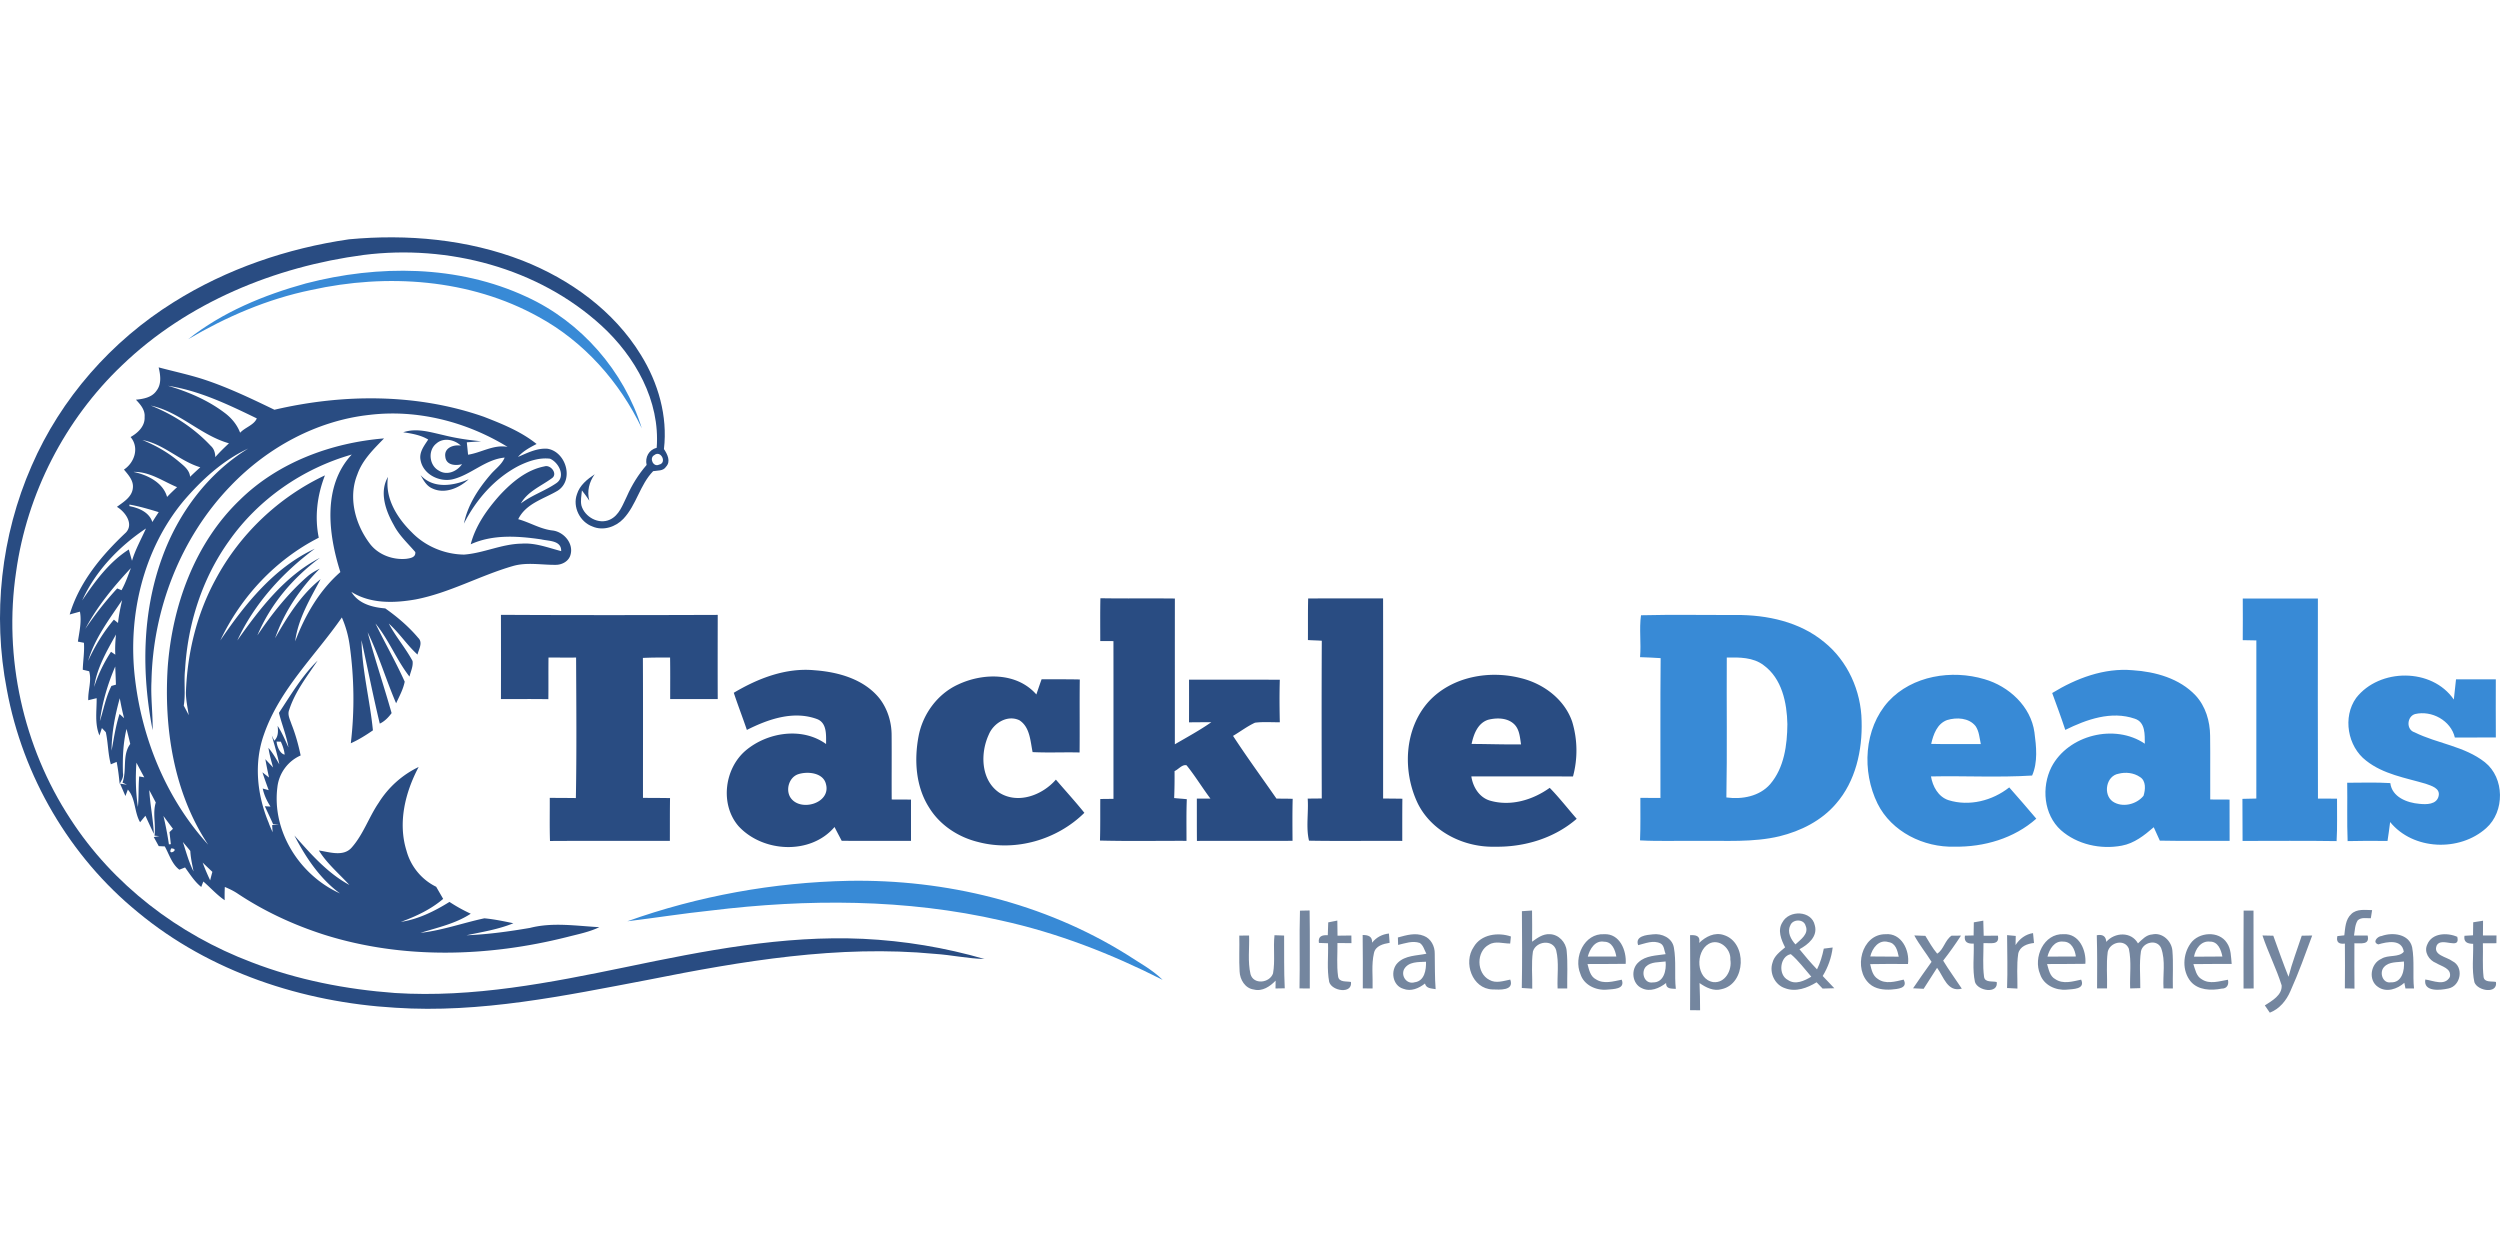
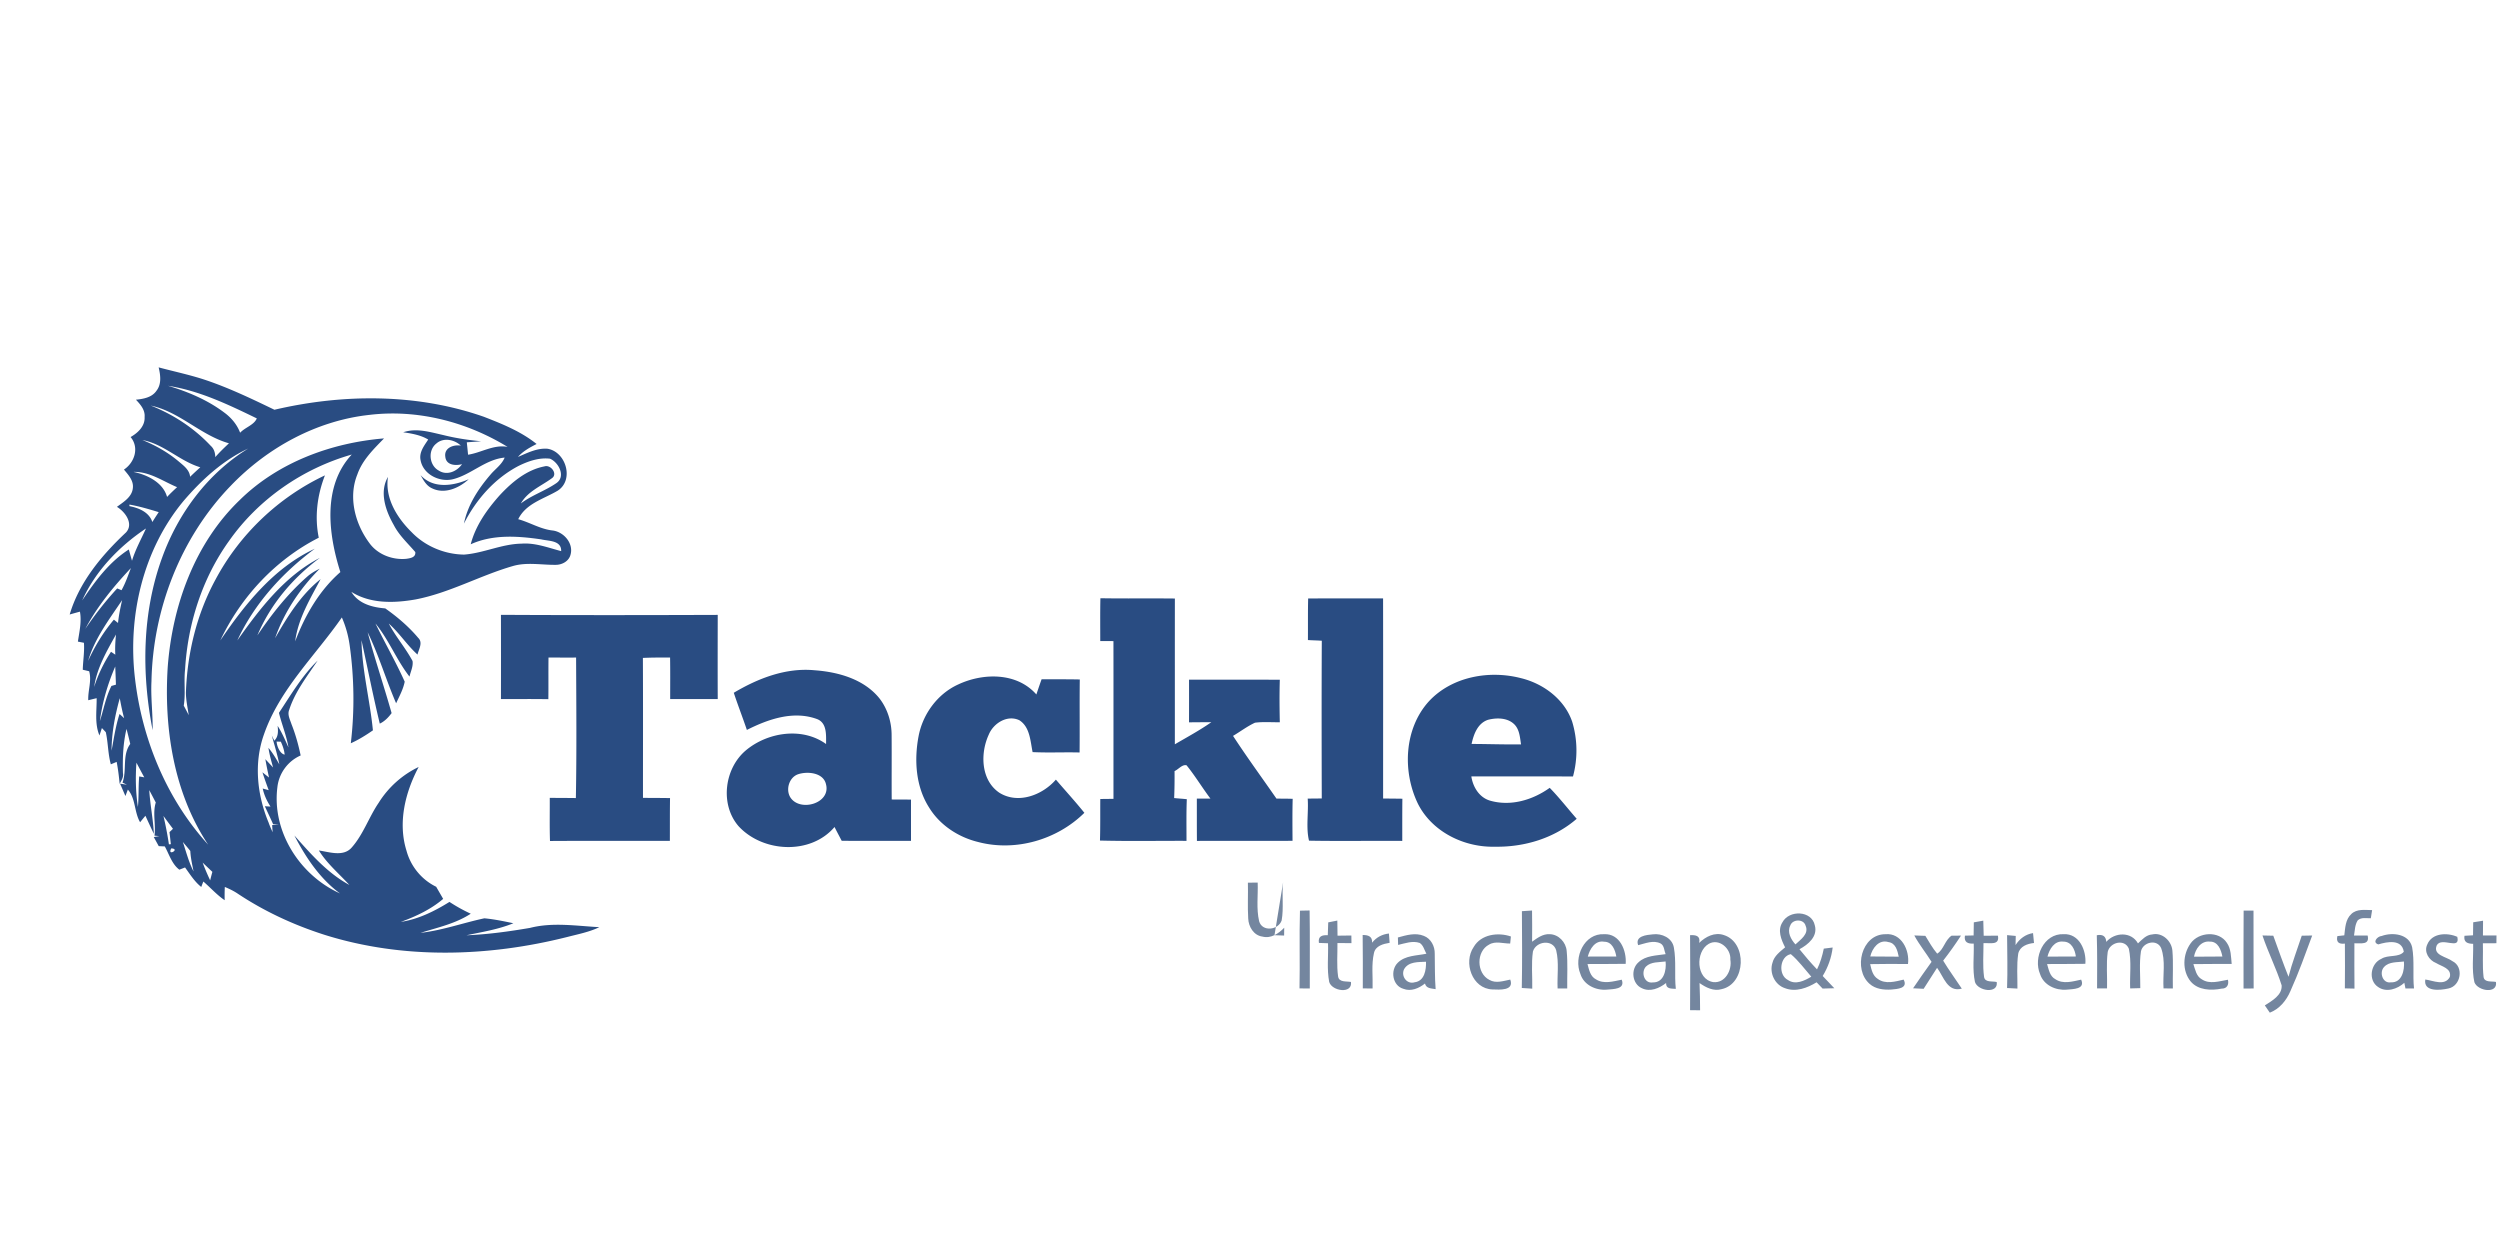
<svg xmlns="http://www.w3.org/2000/svg" id="prefix__Ebene_2" viewBox="0 -82.64 870.52 435.26">
  <defs>
    <style>.prefix__cls-1{fill:#294c82}</style>
  </defs>
  <g id="prefix__Ebene_1-2">
    <g id="prefix___294c82ff">
-       <path d="M60.52 22.55C78.97 10.99 100.02 3.82 121.51.69c20.33-1.9 41.31-.02 60.45 7.41 16.54 6.51 31.8 17.49 41.18 32.81 6.04 9.73 9.4 21.32 8.05 32.81 1.19 1.78 2.5 4.31.7 6.19-.97 1.52-2.93 1.24-4.46 1.51-4.62 4.78-5.81 11.76-10.35 16.58-2.68 2.84-7.04 4.31-10.76 2.7-4.38-1.57-7.01-6.82-5.42-11.24.95-3.12 3.58-5.22 6.18-6.96-1.93 2.69-2.76 5.96-1.86 9.21-.8-1.24-1.68-2.42-2.59-3.58-.13 1.75-.57 3.55-.16 5.3 1.16 3.98 6.01 6.68 9.91 4.87 3.25-1.5 4.43-5.15 5.91-8.13 1.74-3.95 4.04-7.64 6.87-10.91-.62-2.68.79-5.29 3.51-5.98 1.23-16.35-7.49-31.78-19.24-42.54-22.04-20.14-53.46-28.31-82.78-24.61C95.7 10.22 65.24 22.7 42.54 44.51 22.59 63.46 9.37 89.29 5.6 116.53c-4.41 29.67 2.44 60.87 18.89 85.96 14.83 22.96 37.59 40.27 63.05 49.91 15.97 6.18 32.96 9.48 50 10.73 27.14 1.74 54.03-3.58 80.47-9.04 27.13-5.65 54.69-11.1 82.55-9.82 14.29.68 28.5 3.04 42.24 7.02-5.79-.13-11.46-1.4-17.22-1.78-33.6-3.2-67.19 2.5-100.04 9.06-28.96 5.51-58.27 11.67-87.92 9.69-32.21-1.88-64.54-12.46-89.58-33.23-23.77-19.36-40.13-47.43-45.66-77.55C-2.66 131.45.35 103.9 11 79.6c10.18-23.49 27.82-43.53 49.52-57.05m167.3 53.29c-1.86.99-.34 4.33 1.68 3.31 2.86-.58.63-5.2-1.68-3.31Z" class="prefix__cls-1" />
      <path d="M55.24 45.28c5.42 1.46 10.93 2.6 16.26 4.38 8.29 2.79 16.19 6.58 24.06 10.38 23.91-5.59 49.61-5.73 72.96 2.46 6.4 2.49 12.93 5.12 18.33 9.46-2.35 1.21-4.73 2.48-6.49 4.51 3.27-1.39 6.64-3.16 10.31-2.85 6.41 1.06 9.34 10.87 3.52 14.6-4.85 2.89-11.05 4.42-13.74 9.93 4.1 1.13 7.77 3.49 12.06 3.94 3.84.52 7.27 4.48 6.15 8.43-.58 2.28-2.98 3.55-5.21 3.52-4.96.05-10.03-1-14.9.43-11.47 3.32-22.07 9.36-33.87 11.62-7.43 1.31-15.72 1.55-22.33-2.64 2.47 4.15 7.31 5.4 11.8 5.76 4.17 2.93 8.18 6.34 11.47 10.26 1.74 1.65.18 3.97-.24 5.82-3.66-3.31-6.33-7.53-10-10.81 2.39 4.57 5.83 8.49 8.27 13.04.29 1.85-.66 3.65-1.06 5.44-4.52-5.8-7.19-12.83-11.86-18.51 3.29 6.81 7.1 13.37 10.19 20.27-.52 2.67-1.87 5.08-2.99 7.53-3.52-8.16-6.02-16.75-9.92-24.74 2.55 9.45 5.68 18.74 8.35 28.16-1.12 1.49-2.41 2.86-4.12 3.66-2.32-9.64-4.24-19.36-6.37-29.05.2 10.56 2.95 20.89 3.98 31.39-2.44 1.69-4.98 3.28-7.7 4.5 1.35-11.31 1.18-22.8-.39-34.08a36.6 36.6 0 0 0-2.72-9.73c-9.28 13.37-21.69 25.02-27.12 40.71-3.58 10-2.41 21.08 1.62 30.75.38 1.14.91 2.23 1.39 3.34-.04-.63-.13-1.88-.17-2.51l2.37-.06c-.51-.05-1.51-.16-2.02-.22-.93-2.1-1.93-4.18-2.89-6.27.49.03 1.48.08 1.98.11-1.28-1.92-2.23-4.03-2.73-6.28l2.1.58c-.78-2.06-1.51-4.13-2.19-6.23.57.46 1.72 1.36 2.29 1.82-.46-2.13-.91-4.25-1.27-6.39.67.73 2.02 2.17 2.69 2.9-.63-2.27-1.28-4.53-1.62-6.85 1.49 1.76 2.65 3.77 3.8 5.76-.69-3.4-1.7-6.72-2.64-10.06l.88 1.81c1.45-1.38 1.36-3.33 1.16-5.16 1.53 2.35 2.61 4.95 3.77 7.5-.69-4.12-2.31-7.99-3.31-12.03 4.17-6.28 8.04-12.91 13.47-18.2-3.65 5.46-7.83 10.77-9.88 17.09-.73 1.72.26 3.44.78 5.05 1.4 3.53 2.41 7.19 3.19 10.9-4.45 1.94-7.57 6.21-8.1 11.04-1.96 15.47 7.83 30.72 21.8 37-6.99-5.13-11.94-12.55-15.88-20.17 5.7 6.41 11.48 13.07 19.14 17.22-3.6-3.96-7.78-7.41-10.62-12.01 3.67.54 8.56 2.29 11.44-1.03 4.05-4.58 5.96-10.55 9.38-15.56 3.35-5.38 8.21-9.75 13.93-12.48-4.69 8.82-7.29 19.38-4.23 29.17 1.46 5.42 5.26 10.08 10.33 12.54.8 1.41 1.63 2.8 2.43 4.22-4.3 3.68-9.46 6.08-14.74 8.01 6.1-.92 11.74-3.73 16.94-6.96 2.36 1.56 4.84 2.93 7.41 4.11-5.3 3.47-11.55 4.8-17.51 6.67 7.59-.86 14.82-3.48 22.25-5.07 3.4.32 6.76 1.02 10.1 1.72-5.24 2.15-10.84 3.02-16.34 4.19 7.43-.29 14.81-1.32 22.13-2.57 7.91-2.03 16.12-.69 24.14-.25-3.54 1.71-7.42 2.44-11.2 3.42-27.57 6.95-57.18 7.83-84.49-.76-10.73-3.43-21.07-8.21-30.44-14.48-1.35-.88-2.81-1.57-4.28-2.19-.07 1.53-.09 3.08-.05 4.62-2.74-1.86-4.93-4.37-7.43-6.51l-.73 1.89c-2.34-1.85-3.9-4.42-5.64-6.79-.49.19-1.48.59-1.98.78-2.59-1.93-3.55-5.36-5.07-8.1-.53-.03-1.58-.07-2.11-.1l-1.73-3.17 1.94-.32-1.69-.16c.54-3.84-.71-7.77.45-11.54-.75-1.45-1.51-2.88-2.27-4.32.3 5.1 1.36 10.11 1.6 15.21-1.02-2.08-1.97-4.19-2.94-6.28-.47.56-1.39 1.69-1.85 2.26-2.08-3.55-1.52-8.31-4.27-11.37l-.84 2.24c-.63-1.44-1.25-2.88-1.87-4.31.6.09 1.79.28 2.39.37l-1.54-.72c1.6-4.37-.18-9.54 2.7-13.47-.41-1.75-.84-3.5-1.3-5.24-1.21 5.04-1.39 10.25-1.24 15.41.29 1.39-.56 2.58-1.15 3.75-.24-2.58-.55-5.14-1.04-7.68-.5.21-1.52.64-2.03.85-1.01-3.66-.94-7.51-1.75-11.19l-1.36-1.44c-.21.65-.63 1.93-.85 2.58-1.74-4.13-.92-8.64-.98-12.98-.97.23-1.94.47-2.92.71-.15-3.36 1.27-6.83.31-10.09-.55-.13-1.67-.39-2.22-.52.07-3.13.64-6.26.4-9.39-.53-.1-1.58-.31-2.1-.41.5-3.45 1.36-6.94.71-10.43-1.19.32-2.38.65-3.57.99 3.36-11.31 11.15-20.62 19.6-28.56 2.79-3.02-.28-7.22-3.15-8.92 2.26-1.68 5.2-3.39 5.54-6.48.36-2.61-1.56-4.66-3.09-6.5 3.72-2.47 5.4-7.67 2.31-11.33 2.55-1.46 5.05-3.77 4.88-6.98.22-2.46-1.46-4.37-3.02-6.02 2.61-.27 5.58-.78 7.16-3.13 1.83-2.34 1.38-5.45.75-8.13m3.23 6.41c6.96 2.05 13.78 4.94 19.6 9.31 2.45 1.79 4.46 4.17 5.54 7.04 1.71-1.87 4.83-2.66 5.81-4.99-9.87-4.79-20-9.67-30.95-11.36m-5.97 6.89c7.87 3.12 15.09 7.83 20.88 14.02 1.14 1.01 1.56 2.44 1.58 3.93 1.49-1.7 3.11-3.27 4.76-4.81-9.83-2.78-17.13-10.97-27.22-13.14m76.14 3.24c-18.41 2.01-35.56 11.41-48.3 24.69-17.47 18.05-27.11 43.06-27.6 68.07-.29 5.69.5 11.36.4 17.04-3.89-19.91-3.68-41 3.35-60.2 5.56-15.37 15.91-29.28 29.94-37.88-8.84 4.12-16.26 10.93-22.55 18.29-14.1 16.98-19.45 40.09-16.88 61.77 2.47 21.22 11.03 42.03 25.49 57.89-12.02-18.07-15.46-40.59-14.09-61.91 1.61-21.36 9.39-43.05 25.08-58.11 13.34-13.12 31.82-19.93 50.24-21.46-3.63 3.74-7.53 7.5-9.29 12.55-3.24 7.99-.78 17.21 4.2 23.91 2.89 4.01 8.1 5.95 12.93 5.46 1.39-.21 3.27-.51 3.04-2.35-2.61-3.05-5.64-5.79-7.49-9.41-2.82-4.94-5.11-11.41-2.02-16.75-1.12 7.44 3.19 14.28 8.28 19.28 4.71 4.89 11.47 7.69 18.23 7.77 6.79-.51 13.11-3.7 19.97-3.81 4.78-.37 9.29 1.42 13.83 2.6.09-3.81-4.36-3.46-6.96-4.09-8.15-1.19-16.84-1.79-24.54 1.71 1.68-6.49 5.67-12.1 10.07-17.04 4.23-4.55 9.33-8.86 15.59-10.08 2.21-.74 4.83 2.7 2.55 4.16-3.72 2.72-8.36 4.54-10.74 8.74 3.79-2.87 8.38-4.36 12.28-7.02 3.48-2.29.92-7.25-2.13-8.56-3.8-.46-7.57.85-10.93 2.5-8.37 4.37-14.83 11.74-19.05 20.1 1.29-6.44 4.98-12.08 9.19-16.99 1.66-2.01 3.98-3.51 4.99-6-6.72.63-11.64 5.94-18.03 7.54-4.67 1.13-10.38-1.7-11.25-6.66-.57-2.74 1.27-5.03 2.66-7.16-2.65-1.58-5.7-2.09-8.7-2.53 4.66-1.6 9.49-.02 14.09 1 4.29 1.07 8.66 1.72 13.06 2.13-1.67.12-3.34.25-5.01.36.15 1.44.3 2.88.44 4.32 4.64-.71 8.91-3.63 13.76-2.72-14.26-8.74-31.4-13.16-48.1-11.15m-79.06 8.76c4.5 1.82 8.77 4.23 12.5 7.34 1.73 1.49 3.89 2.97 4.11 5.46 1.16-1.13 2.35-2.23 3.55-3.31-7.2-2.15-12.67-8.1-20.16-9.49m102.35 1.22c-3.03 2.38-2.51 7.63.87 9.43 2.83 1.82 6.32.29 8.08-2.25-2.23.61-5.52.4-5.82-2.54-.52-3.16 2.87-4.33 5.4-3.92-2.24-2.12-6.08-2.91-8.53-.72m-72.18 33.91c-9.33 13.01-14.38 28.8-15.31 44.73-.47 4.2.22 8.45-.46 12.63.59 1.1 1.17 2.2 1.73 3.32-.38-2.63-.98-5.23-.98-7.89.46-13.69 3.78-27.38 10.36-39.44 8.4-15.71 21.93-28.59 38.05-36.18-2.68 6.88-3.65 14.43-2.15 21.71-15.03 7.64-27.11 20.58-34.29 35.78 8.59-12.65 18.72-25.36 32.91-31.94-11.27 8.35-21.07 19.15-26.99 31.95 7.82-11.07 16.48-22.41 28.76-28.78-9.4 6.98-17.21 16.16-21.77 27.01 5.01-7.44 10.63-14.55 17.39-20.49 1.29-1.14 2.8-2 4.35-2.75-6.81 6.84-12.39 15.06-15.57 24.21 4.29-7.51 8.99-15.13 15.86-20.57-3.65 6.88-7.86 13.8-8.87 21.67 3.42-9.05 8.4-17.7 15.74-24.12-4.2-13.19-6.29-29.92 3.97-40.93-17.08 4.87-32.49 15.52-42.73 30.08m-33.3-24.03c4.81 1 10.31 3.65 11.72 8.72 1.11-1.19 2.29-2.31 3.49-3.41-4.95-2.06-9.6-5.48-15.21-5.31m-1.39 11.37v.55c3.26.62 6.86 2.09 7.98 5.53.72-1.16 1.46-2.31 2.22-3.44-3.36-1.03-6.74-2.03-10.2-2.64m-16.44 33.37c4.46-6.65 9.37-13.36 16.23-17.73.36 1.31.73 2.62 1.11 3.93 1.17-3.93 3.2-7.52 4.87-11.25-9.34 6.24-17.55 14.74-22.21 25.05m1.06 9.95c3.36-4.97 7.05-9.71 11.13-14.12.38.16 1.13.47 1.5.62 1.37-2.44 2.27-5.11 3.27-7.71-6.04 6.44-11.75 13.37-15.9 21.21m1 11.11c2.35-5.15 5.32-10.02 8.97-14.36l1.44 1.16c.27-2.69.83-5.33 1.43-7.96-4.48 6.7-9.56 13.32-11.84 21.16m2.1 9.09c1.37-4.34 3.38-8.44 5.87-12.26.37.25 1.12.76 1.5 1.01-.14-2.35.01-4.7.23-7.03-3.19 5.75-6.67 11.67-7.6 18.28m1.98 11.91c1.33-4.1 2.07-8.42 4.04-12.28l1.56-.44c-.07-2.11-.15-4.22-.24-6.33-2.62 6.08-4.51 12.48-5.36 19.05m4.08 10.26c.81-4.29 1.42-8.61 2.78-12.77.4.36 1.2 1.1 1.6 1.46-.63-2.28-1.09-4.61-1.52-6.94-1.66 5.93-2.83 12.07-2.86 18.25m57.47-3.17c.09 1.61 1.17 4.26 2.8 4.55-.14-1.54-.68-3.1-1.33-4.5-.37-.01-1.1-.03-1.47-.05m-48.81 7.36c-.37 5.14-.26 10.32.51 15.42.36-3.54.12-7.1.46-10.64l1.76.32c-.93-1.69-1.82-3.4-2.73-5.1m9.4 18.55c.79 3.26 1.41 6.56 1.91 9.88l.67-.06c-.15-1.4-.31-2.8-.47-4.2.31-.29.91-.86 1.21-1.15-1.12-1.48-2.22-2.98-3.32-4.47m6.76 9.05c1.16 3.45 2.05 7.01 3.73 10.26-.46-2.36-1.01-4.72-1.13-7.13-.85-1.07-1.73-2.09-2.6-3.13m-4.02 2.23c-1.6 2.95 3.31.22 0 0m10.92 4.96c.77 2.09 1.65 4.14 2.61 6.17.25-.99.51-1.98.77-2.95-1.14-1.07-2.26-2.15-3.38-3.22Z" class="prefix__cls-1" />
      <path d="M146.43 82.79c4.4 4.84 11.38 3.82 16.78 1.44-3.26 3.04-8.33 5.28-12.65 3.22-2.04-.85-3.1-2.85-4.13-4.66Zm236.74 42.88c8.64.15 17.29 0 25.93.1-.02 16.92 0 33.84-.01 50.76 4.27-2.49 8.64-4.85 12.7-7.69-2.59-.01-5.18.02-7.77.04.02-4.95.02-9.91.01-14.86 10.54.04 21.07-.03 31.61.04-.15 4.93-.11 9.86 0 14.79-2.88.05-5.78-.21-8.64.16-2.71 1.25-5.09 3.09-7.65 4.59 4.84 7.42 10.08 14.57 15.13 21.85 1.87 0 3.75 0 5.64.07-.13 4.87-.08 9.75-.05 14.62-11.1.05-22.2 0-33.29.03-.04-4.92-.02-9.83-.03-14.74h4.73c-2.86-3.8-5.32-7.89-8.3-11.58-1.5-.42-2.82 1.42-4.19 2.01.02 3.12 0 6.26-.14 9.39 1.46.16 2.93.23 4.41.4-.2 4.83-.1 9.67-.11 14.5-10.04-.03-20.09.16-30.13-.1.15-4.82.07-9.65.11-14.47 1.53-.02 3.06-.03 4.59-.05-.01-18.31.02-36.62-.01-54.93-1.54 0-3.06-.02-4.59-.02 0-4.97-.06-9.93.05-14.9Zm72.34.08c8.69-.03 17.39 0 26.09-.02.04 23.23.01 46.46.01 69.69 2.23 0 4.47.03 6.71.06-.06 4.89-.03 9.79-.04 14.69-10.82-.08-21.65.12-32.47-.08-1.12-4.61-.11-9.82-.46-14.65 1.62-.01 3.26-.04 4.9-.04-.05-18.31-.08-36.63.01-54.93-1.61-.12-3.23-.13-4.83-.24.04-4.83-.04-9.66.08-14.48Zm-281.08 5.7c25.16.14 50.33.11 75.49.02-.02 9.77-.04 19.54 0 29.31-5.52-.02-11.04 0-16.56-.01 0-4.82.05-9.64-.03-14.45-3.16-.02-6.32-.01-9.47.13.08 16.25.02 32.49.03 48.74 3.14.01 6.28.02 9.42.07-.08 4.97-.04 9.93-.06 14.9-13.91.03-27.83-.05-41.74.04-.17-5-.05-10.01-.08-15.01 3.03.01 6.06.02 9.09.06.3-16.3.15-32.62.08-48.92-3.21.01-6.41.01-9.61-.02-.06 4.84.01 9.67-.05 14.51-5.5-.08-11-.04-16.51-.03.03-9.78.02-19.56 0-29.34Zm81.08 27.14c8.43-5.02 18.14-8.8 28.12-7.84 8.31.59 17.34 3.13 22.71 9.93 2.78 3.66 4.16 8.26 4.13 12.83.06 7.42-.02 14.83.03 22.24l6.72.03c-.01 4.8 0 9.59 0 14.38-8.04-.02-16.09.04-24.13-.03-.84-1.6-1.69-3.19-2.5-4.8-8.36 9.81-24.99 8.88-33.42-.29-6.52-7.54-4.96-20.06 2.54-26.39 7.57-6.34 19.62-8.22 27.94-2.21-.01-3.1.38-7.37-3.19-8.71-8.21-3-16.98.05-24.39 3.8-1.47-4.34-3.13-8.6-4.56-12.94m22.36 28.38c-3.08 1.09-4.34 5.26-2.69 8 3.31 5.28 14.29 2.15 12.42-4.6-.94-3.99-6.44-4.51-9.73-3.4Zm219.7-25.42c7.96-8.57 20.94-10.91 31.97-8.07 7.86 1.89 15.2 7.34 17.9 15.16a34.7 34.7 0 0 1 .29 19.09c-11.8-.03-23.6-.02-35.4-.01.56 3.66 2.73 7.28 6.45 8.41 7.21 2.11 14.89-.18 20.84-4.44 3.33 3.41 6.26 7.19 9.4 10.78-7.82 6.79-18.23 9.9-28.49 9.72-10.69.28-21.81-5.14-26.76-14.89-5.49-11.27-4.87-26.22 3.8-35.75m20.61 6.44c-3.63 1.17-5.04 5.04-5.76 8.42 5.74.01 11.48.23 17.22.15-.38-2.37-.5-5.05-2.25-6.89-2.36-2.42-6.15-2.45-9.21-1.68ZM333.64 155.7c8.7-4.09 20.45-4.25 27.23 3.48.59-1.77 1.19-3.53 1.82-5.29 4.43.02 8.87-.03 13.3.07-.11 8.47.02 16.95-.07 25.42-5.46-.14-10.92.14-16.36-.13-.8-3.88-.91-8.74-4.62-11.1-4.21-1.98-9.02 1.04-10.65 5.03-2.99 6.48-2.76 15.75 3.59 20.15 6.52 4.18 15.08.94 19.79-4.5 3.3 3.85 6.73 7.6 9.92 11.56-9.52 9.41-24 13.6-37 10.16-6.91-1.68-13.32-5.88-17.06-11.99-4.66-7.29-5.25-16.49-3.68-24.81 1.45-7.73 6.58-14.76 13.79-18.05Z" class="prefix__cls-1" />
    </g>
-     <path id="prefix___388ad6ff" fill="#388ad6" d="M106.51 16.05c25.17-6.55 52.94-6.47 76.83 4.66 19.04 8.71 33.94 25.81 40.14 45.79-7.7-16.16-20.14-30.18-35.93-38.79-23.9-13.26-52.82-15.23-79.18-9.37-15.18 3.11-29.56 9.3-42.86 17.15 11.96-9.46 26.38-15.41 41-19.44Zm674.44 109.72c8.72-.03 17.44-.02 26.16 0-.02 23.22-.05 46.44.02 69.66l6.64.03c-.05 4.92.15 9.85-.15 14.78-10.91-.17-21.83-.06-32.74-.06-.04-4.89 0-9.77-.05-14.65 1.6-.03 3.21-.1 4.84-.11.02-18.35 0-36.7.01-55.06-1.6-.02-3.17-.07-4.74-.09.04-4.84.04-9.67.01-14.5Zm-209.87 20.42c.43-4.85-.34-9.79.33-14.59 11.05-.28 22.1-.05 33.16-.1 10.79-.04 22.09 2.38 30.58 9.4 8.24 6.59 12.9 17.04 13.08 27.52.3 10.18-2.08 20.99-8.93 28.82-5.03 5.89-12.25 9.5-19.67 11.32-9.23 2.2-18.77 1.47-28.16 1.6-6.8-.09-13.61.2-20.4-.17.21-4.93.1-9.87.12-14.81 2.32.02 4.65.03 6.99.04.04-16.23-.09-32.46.07-48.69-2.39-.17-4.78-.25-7.17-.34m30.2.12c-.1 16.24.16 32.49-.14 48.73 5.41.75 11.52-.35 15.26-4.64 4.88-5.71 5.92-13.64 5.98-20.89-.14-7.42-1.9-15.89-8.26-20.51-3.66-2.81-8.47-2.75-12.84-2.69Zm113.31 12.37c8.36-5.12 18.07-8.82 28.02-7.94 7.93.51 16.32 2.84 21.92 8.79 3.48 3.76 5.01 8.96 5.05 14.01.1 7.4-.01 14.81.04 22.21l6.73.03c0 4.8 0 9.59.02 14.38-8.1-.05-16.2.09-24.3-.08-.71-1.56-1.42-3.12-2.12-4.67-3.27 2.82-6.78 5.62-11.15 6.42-7.34 1.39-15.52-.4-21.18-5.4-6.01-5.44-6.82-14.97-3.28-21.98 5.83-11.19 22.07-15.2 32.5-8.12-.03-3.14.25-7.48-3.46-8.7-8.21-2.84-16.82.24-24.23 3.89-1.42-4.32-3-8.58-4.56-12.84m23.11 28.1c-4.34.74-5.47 7.21-2.04 9.67 3.33 2.26 8.27 1.05 10.73-1.98.67-2.12.96-5.23-1.26-6.56-2.14-1.47-4.96-1.77-7.43-1.13Zm-80.11-25.21c8.3-8.97 22.04-11.1 33.42-7.71 8.51 2.46 16.15 9.46 17.4 18.52.65 4.93 1.23 10.38-.81 15.03-11.67.73-23.5.06-35.22.31.6 3.49 2.52 7.08 6.09 8.26 7.23 2.26 15.3.2 21.16-4.44 3.2 3.57 6.3 7.24 9.42 10.89-7.75 6.89-18.23 9.91-28.47 9.75-10.71.31-21.9-5.16-26.79-14.97-5.53-11.23-4.8-26.12 3.8-35.64m20.4 6.52c-3.48 1.27-4.78 5-5.54 8.3 5.76.16 11.52 0 17.28.05-.45-2.12-.57-4.42-1.83-6.26-2.33-2.91-6.61-3.09-9.91-2.09Zm142.44-7.71c8.11-10.41 26.41-10.53 34.01.57.22-2.35.49-4.69.76-7.03 4.61-.02 9.23-.01 13.86-.02-.01 6.75-.04 13.5.01 20.25-4.76.02-9.52.02-14.27.03-1.39-5.95-8.09-9.56-13.87-8.18-2.85.85-3.15 5.45-.16 6.36 7.95 3.94 17.37 4.8 24.49 10.42 6.89 5.47 6.97 17.15.45 22.94-9.25 8.31-25.46 7.72-33.45-2.12-.26 2.2-.58 4.39-.91 6.59-4.63-.05-9.27-.08-13.89.05-.27-6.77-.04-13.55-.15-20.32 5-.01 10.01-.19 15.01.12.6 4.88 5.85 6.87 10.13 7.22 2.41.26 6.03.3 6.7-2.72.61-2.76-2.56-3.55-4.5-4.27-7.1-2.09-14.78-3.31-20.74-8.04-6.48-4.93-8.25-15.2-3.48-21.85Zm-602 77.78c24.7-8.81 50.9-13.56 77.12-14.09 33.77-.59 67.95 7.71 96.74 25.63 4.26 2.82 8.89 5.24 12.55 8.86-17.86-9.06-36.67-16.4-56.27-20.68-33.1-7.59-67.49-7.56-101.06-3.46-9.72 1.02-19.38 2.56-29.08 3.74Z" />
-     <path id="prefix___74869fff" fill="#74869f" d="M452.66 234.46c.84-.02 2.52-.05 3.36-.07.14 9.06.04 18.11.06 27.17-.9-.01-2.68-.02-3.58-.03.19-9.02-.11-18.05.16-27.07Zm77.28.18c1.17-.08 2.34-.16 3.53-.23.03 3.62.08 7.24.02 10.86 1.8-1.29 3.74-2.76 6.1-2.62 3.11.04 5.7 2.8 5.94 5.84.42 4.34.13 8.71.19 13.06-.83 0-2.51.01-3.35.01-.21-4.43.56-8.98-.5-13.31-1.16-3.93-7-3.2-8.09.41-.62 4.29-.15 8.65-.24 12.96l-3.64-.24c.17-8.91.1-17.83.04-26.74Zm251.31-.21h3.44c.05 9.04-.04 18.09.05 27.13-.88.01-2.64.01-3.52.01.01-9.04-.05-18.09.03-27.13Zm37.49 1.2c1.94-1.88 4.8-1.38 7.25-1.36-.11.71-.34 2.12-.45 2.83-1.54.05-3.3-.43-4.56.73-1 1.57-.99 3.5-1.29 5.28h4.74c.8 3.43-2.4 2.62-4.61 2.71-.01 5.26-.03 10.52.03 15.78l-3.35-.08c.04-5.2.07-10.4.01-15.59-2.21.27-3.08-.6-2.62-2.61.61-.07 1.82-.2 2.42-.27.31-2.57.37-5.53 2.43-7.41Zm-198.08 2.88c2.31-4.36 10.18-4.16 11.27 1.05 1.1 3.89-2.32 6.7-5.34 8.33 1.93 2.42 3.96 4.76 6.11 7.01 1.14-2.28 1.85-4.74 2.36-7.22.77-.1 2.32-.29 3.09-.39-.41 3.53-1.63 6.89-3.47 9.92 1.34 1.42 2.69 2.84 4.04 4.26l-4.07.12c-.71-.73-1.41-1.47-2.1-2.19-3.24 1.98-7.23 3.5-10.99 2.06-3.56-1.14-5.53-5.35-4.37-8.85.58-2.4 2.64-3.87 4.4-5.37-1.34-2.65-2.74-5.93-.93-8.73m2.73 1.12c-1.17 2.32.23 4.84 1.8 6.58 1.77-1.68 4.81-3.65 3.53-6.53-.65-2.41-4.54-2.34-5.33-.05m-.79 18.99c2.6 1.78 5.74.25 8.11-1.17-2.33-2.66-4.42-5.56-7.13-7.85-3.81.71-4.58 7.2-.98 9.02Zm-160.1-20.08c.79-.15 2.38-.47 3.17-.63 0 1.75.05 3.5.07 5.26 1.6-.03 3.21-.04 4.82-.06.01.67.02 2 .03 2.66-1.64-.02-3.26-.02-4.88-.03.05 3.85-.31 7.74.22 11.57.28 2.23 2.96 1.65 4.49 1.98.57 4.28-6.63 3.22-7.58 0-.85-4.43-.25-9-.41-13.48l-3.17-.12c-.38-2.35 1.13-2.79 3.09-2.68.04-1.49.09-2.98.15-4.47Zm224.8-.01c.83-.15 2.48-.44 3.3-.59.05 1.75.06 3.51.14 5.26 1.64-.04 3.29-.02 4.95-.04.69 3.52-2.83 2.45-5.02 2.62.02 3.88-.32 7.8.19 11.67.25 2.16 2.97 1.46 4.42 1.86.62 4.22-6.57 3.17-7.58-.01-.94-4.38-.28-8.93-.43-13.37-2.02.1-3.44-.42-3.07-2.77.76-.02 2.28-.05 3.03-.07 0-1.53.04-3.05.07-4.56Zm173.89-.02c.86-.13 2.57-.41 3.43-.55-.02 1.71-.03 3.43-.04 5.14 1.56-.02 3.13 0 4.72-.01l-.03 2.71c-1.58 0-3.15.01-4.71.02.12 3.9-.21 7.83.24 11.72.29 2.04 2.9 1.41 4.31 1.74.7 4.28-6.36 3.2-7.5.11-.97-4.38-.32-8.93-.44-13.38-1.92-.03-3.39-.53-3.02-2.8.74-.04 2.23-.13 2.98-.17-.01-1.51.03-3.02.06-4.53Zm-417.4 4.5 3.35.12c.06 6.13-.09 12.25.22 18.37-.81.02-2.42.05-3.22.06l.04-2.73c-1.95 2.03-4.62 3.86-7.59 3.09-3.05-.4-4.84-3.46-4.95-6.3-.26-4.15 0-8.32-.11-12.47.86 0 2.56-.03 3.41-.04.16 4.47-.52 9.06.5 13.46 1.06 3.79 6.68 3.1 7.84-.26.78-4.39.02-8.88.51-13.3Zm33.99 2.6c1.45-1.86 3.52-2.94 5.86-3.19l.24 3.24c-2.21.36-4.93 1.03-5.46 3.59-.92 4.02-.34 8.21-.47 12.31-.85-.01-2.56-.02-3.41-.03.01-6.2.04-12.4-.05-18.59 1.89-.03 3.43.47 3.29 2.67Zm8.98-1.81c2.91-.8 6.09-1.77 9.03-.56 2.49.94 3.87 3.66 3.8 6.23.09 4.11-.02 8.22.31 12.32-1.49-.27-3.28-.18-3.71-1.96-2.11 1.67-4.88 2.89-7.55 1.83-3.78-1.08-4.59-6.44-1.93-9.05 2.62-2.6 6.58-2.45 9.97-3.15-.71-1.27-1.03-2.93-2.32-3.76-2.49-.86-5.08.13-7.52.69l-.08-2.59m2.17 11.02c-1.2 2.42.95 5.41 3.67 4.58 3.45-.44 4.04-4.33 3.95-7.15-2.68.13-6.06-.1-7.62 2.57Zm24.23-7.72c2.56-4.42 8.47-5.19 12.95-3.65-.06.62-.19 1.84-.25 2.46-2.43.03-5.11-.99-7.34.36-4.56 2.35-4.44 10.01.11 12.3 2.26 1.32 4.9.35 7.26-.11 1.43 3.96-3.74 3.51-6.21 3.43-7.08-.24-10.22-9.39-6.52-14.79Zm37.15 9.39c-2.43-5.78 1.32-14.19 8.25-13.83 5.46-.29 7.88 5.69 7.52 10.32-4.44.08-8.87.03-13.3.07.55 1.95.94 4.32 2.97 5.34 2.71 1.74 6.04.68 8.95.11 1.31 3.38-2.96 3.25-5.13 3.46-3.84.36-8.09-1.6-9.26-5.47m2.58-6.04c3.31 0 6.62 0 9.93-.02-.39-2.27-1.47-5.17-4.24-5.15-3.17-.58-5.01 2.57-5.69 5.17Zm17.53-3.97c-1.16-3.19 2.92-3.58 5.1-3.77 3.13-.41 6.75 1.22 7.34 4.59.86 4.74.15 9.61.68 14.39-1.57-.1-3.47.1-3.39-2.03-2.35 1.83-5.56 3.24-8.45 1.8-3.42-1.5-3.92-6.63-1.17-9.01 2.51-2.39 6.23-2.33 9.45-2.84-.53-1.25-.43-2.99-1.76-3.73-2.52-1.26-5.29-.01-7.8.6m2.71 7.46c-1.82 1.95-.6 6.03 2.41 5.51 3.85.1 4.76-4.27 4.44-7.29-2.31.33-5.05.02-6.85 1.78Zm18.54-8.25c2.25-2.18 5.41-3.83 8.6-2.73 8.19 2.56 7.73 16.98-.77 18.83-2.79.83-5.48-.57-7.7-2.12.14 3.15.17 6.31.19 9.48-.87 0-2.62-.03-3.49-.04.1-8.71.05-17.41 0-26.11 2.02-.12 3.68.22 3.17 2.69m3.32.33c-4.73 2.75-4.4 12.35 1.58 13.32 4.16.45 6.61-4.2 5.95-7.85.28-3.79-3.89-7.54-7.53-5.47Zm56.03 13.94c-5.8-5.05-2.9-17.33 5.51-17.3 5.55-.51 8.49 5.59 7.85 10.38-4.39-.03-8.78-.06-13.17.04.44 1.89.87 4.05 2.67 5.16 2.65 1.94 6.08.9 8.99.23 1.62 3.09-2.21 3.27-4.31 3.46-2.62.16-5.51-.16-7.54-1.97m.23-9.55c3.3.04 6.6.05 9.91.07-.45-2.1-1.05-4.74-3.6-5.08-3.33-1.04-5.65 2.17-6.31 5.01Zm47.64-7.43c.99.09 2 .18 3.01.28-.01.8-.05 2.39-.07 3.19 1.4-2.2 3.47-3.77 6.09-4.18.08.86.25 2.59.34 3.45-2.32.24-4.98 1.16-5.5 3.75-.58 4.01-.23 8.08-.27 12.12-1.21-.06-2.42-.13-3.61-.19.23-6.14.04-12.28.01-18.42Zm11.49 13.59c-2.46-5.78 1.25-14.23 8.2-13.92 5.45-.27 7.96 5.66 7.56 10.32-4.45.08-8.89.04-13.33.08.59 1.91.93 4.27 2.91 5.29 2.7 1.81 6.04.76 8.96.14 1.51 3.42-2.89 3.26-5.08 3.49-3.8.32-7.99-1.59-9.22-5.4m2.57-6.11c3.3.01 6.59 0 9.89-.04-.32-2.37-1.52-5.19-4.35-5.18-3.12-.41-4.89 2.65-5.54 5.22Zm20.48-5.14c2.93-3.37 8.69-3.66 11.03.54 1.43-1.33 2.86-2.98 4.96-3.12 3.5-.81 6.75 2.27 7.03 5.65.37 4.38.05 8.78.16 13.17-.81-.01-2.44-.02-3.25-.03-.31-4.65.8-9.59-.84-14.05-1.45-3.25-6.35-2.06-7.02 1.14-.64 4.24-.19 8.55-.23 12.82-1.19.03-2.36.06-3.53.1-.18-4.6.51-9.29-.45-13.82-1.44-3.56-6.61-2.29-7.36 1.09-.57 4.21-.11 8.49-.24 12.73h-3.47c.04-6.18.08-12.35-.1-18.52 2.08-.41 3.18.36 3.31 2.29Zm29.34.56c2.81-4.02 9.88-4.51 12.65-.21 1.49 2.13 1.42 4.85 1.67 7.34-4.45.02-8.9-.01-13.34.06.66 1.9 1 4.24 2.95 5.3 2.73 1.82 6.11.64 9.08.14.42 1.68-.31 3.13-2.19 3.1-3.68.73-8.18.57-10.78-2.5-3.04-3.72-2.77-9.43-.04-13.23m1.2 4.61c3.29-.03 6.58-.05 9.88-.06-.44-2.29-1.51-5.26-4.34-5.19-3.09-.37-5.06 2.57-5.54 5.25Zm65.34-7.21c3.8-1.39 9.59-.73 10.62 3.95.86 4.71.14 9.57.65 14.33h-2.98c-.1-.49-.29-1.48-.39-1.98-2.44 2.19-6.26 3.5-9.17 1.44-3.52-2.35-2.58-8.21 1.19-9.8 2.32-1.5 6.02-.34 7.79-2.44-.66-4.52-5.79-3.5-8.88-2.57-2.22-.71-.28-2.85 1.17-2.93m.85 10.79c-1.77 1.86-.52 5.83 2.36 5.35 3.87.2 4.82-4.22 4.55-7.25-2.34.33-5.17-.02-6.91 1.9Zm15.03-7.82c1.64-4.07 6.96-4.22 10.46-2.68 1.17 4.85-5.41-.1-7.13 2.92-1.54 3.5 3.44 4.02 5.45 5.56 4.07 1.99 2.92 8.66-1.43 9.51-2.73.63-8.77 1.28-8.03-3.13 2.77.37 6.78 2.38 8.55-.89.68-3-2.87-3.66-4.76-4.83-2.49-.96-4.35-3.86-3.11-6.46Zm-178.61-3.16c.96.04 2.89.11 3.85.14 1.29 2.11 2.5 4.3 4.12 6.2 2.26-1.39 2.7-4.73 5-6.26.82-.01 2.46-.02 3.28-.02-1.94 2.99-4 5.9-6.2 8.71 2.01 3.35 4.35 6.48 6.49 9.75-5.01 1.37-6.31-4.17-8.61-7.25-1.54 2.45-3.11 4.88-4.68 7.31-.92-.05-2.76-.13-3.68-.18 2.11-3.09 4.24-6.18 6.44-9.21-1.93-3.11-4.28-5.96-6.01-9.19Zm121.23.01 3.77.08c1.73 4.77 3.41 9.57 5.3 14.3 1.23-4.86 3.06-9.54 4.61-14.3.91-.02 2.73-.05 3.64-.07-2.4 6.5-4.73 13.04-7.59 19.36-1.39 3.26-3.78 6.2-7.17 7.51-.43-.63-1.31-1.9-1.74-2.53 2.49-1.6 6.09-3.57 5.86-6.98-1.86-5.92-4.72-11.48-6.68-17.37Z" />
+     <path id="prefix___74869fff" fill="#74869f" d="M452.66 234.46c.84-.02 2.52-.05 3.36-.07.14 9.06.04 18.11.06 27.17-.9-.01-2.68-.02-3.58-.03.19-9.02-.11-18.05.16-27.07Zm77.28.18c1.17-.08 2.34-.16 3.53-.23.03 3.62.08 7.24.02 10.86 1.8-1.29 3.74-2.76 6.1-2.62 3.11.04 5.7 2.8 5.94 5.84.42 4.34.13 8.71.19 13.06-.83 0-2.51.01-3.35.01-.21-4.43.56-8.98-.5-13.31-1.16-3.93-7-3.2-8.09.41-.62 4.29-.15 8.65-.24 12.96l-3.64-.24c.17-8.91.1-17.83.04-26.74Zm251.31-.21h3.44c.05 9.04-.04 18.09.05 27.13-.88.01-2.64.01-3.52.01.01-9.04-.05-18.09.03-27.13Zm37.49 1.2c1.94-1.88 4.8-1.38 7.25-1.36-.11.71-.34 2.12-.45 2.83-1.54.05-3.3-.43-4.56.73-1 1.57-.99 3.5-1.29 5.28h4.74c.8 3.43-2.4 2.62-4.61 2.71-.01 5.26-.03 10.52.03 15.78l-3.35-.08c.04-5.2.07-10.4.01-15.59-2.21.27-3.08-.6-2.62-2.61.61-.07 1.82-.2 2.42-.27.31-2.57.37-5.53 2.43-7.41Zm-198.08 2.88c2.31-4.36 10.18-4.16 11.27 1.05 1.1 3.89-2.32 6.7-5.34 8.33 1.93 2.42 3.96 4.76 6.11 7.01 1.14-2.28 1.85-4.74 2.36-7.22.77-.1 2.32-.29 3.09-.39-.41 3.53-1.63 6.89-3.47 9.92 1.34 1.42 2.69 2.84 4.04 4.26l-4.07.12c-.71-.73-1.41-1.47-2.1-2.19-3.24 1.98-7.23 3.5-10.99 2.06-3.56-1.14-5.53-5.35-4.37-8.85.58-2.4 2.64-3.87 4.4-5.37-1.34-2.65-2.74-5.93-.93-8.73m2.73 1.12c-1.17 2.32.23 4.84 1.8 6.58 1.77-1.68 4.81-3.65 3.53-6.53-.65-2.41-4.54-2.34-5.33-.05m-.79 18.99c2.6 1.78 5.74.25 8.11-1.17-2.33-2.66-4.42-5.56-7.13-7.85-3.81.71-4.58 7.2-.98 9.02Zm-160.1-20.08c.79-.15 2.38-.47 3.17-.63 0 1.75.05 3.5.07 5.26 1.6-.03 3.21-.04 4.82-.06.01.67.02 2 .03 2.66-1.64-.02-3.26-.02-4.88-.03.05 3.85-.31 7.74.22 11.57.28 2.23 2.96 1.65 4.49 1.98.57 4.28-6.63 3.22-7.58 0-.85-4.43-.25-9-.41-13.48l-3.17-.12c-.38-2.35 1.13-2.79 3.09-2.68.04-1.49.09-2.98.15-4.47Zm224.8-.01c.83-.15 2.48-.44 3.3-.59.05 1.75.06 3.51.14 5.26 1.64-.04 3.29-.02 4.95-.04.69 3.52-2.83 2.45-5.02 2.62.02 3.88-.32 7.8.19 11.67.25 2.16 2.97 1.46 4.42 1.86.62 4.22-6.57 3.17-7.58-.01-.94-4.38-.28-8.93-.43-13.37-2.02.1-3.44-.42-3.07-2.77.76-.02 2.28-.05 3.03-.07 0-1.53.04-3.05.07-4.56Zm173.89-.02c.86-.13 2.57-.41 3.43-.55-.02 1.71-.03 3.43-.04 5.14 1.56-.02 3.13 0 4.72-.01l-.03 2.71c-1.58 0-3.15.01-4.71.02.12 3.9-.21 7.83.24 11.72.29 2.04 2.9 1.41 4.31 1.74.7 4.28-6.36 3.2-7.5.11-.97-4.38-.32-8.93-.44-13.38-1.92-.03-3.39-.53-3.02-2.8.74-.04 2.23-.13 2.98-.17-.01-1.51.03-3.02.06-4.53Zm-417.4 4.5 3.35.12l.04-2.73c-1.95 2.03-4.62 3.86-7.59 3.09-3.05-.4-4.84-3.46-4.95-6.3-.26-4.15 0-8.32-.11-12.47.86 0 2.56-.03 3.41-.04.16 4.47-.52 9.06.5 13.46 1.06 3.79 6.68 3.1 7.84-.26.78-4.39.02-8.88.51-13.3Zm33.99 2.6c1.45-1.86 3.52-2.94 5.86-3.19l.24 3.24c-2.21.36-4.93 1.03-5.46 3.59-.92 4.02-.34 8.21-.47 12.31-.85-.01-2.56-.02-3.41-.03.01-6.2.04-12.4-.05-18.59 1.89-.03 3.43.47 3.29 2.67Zm8.98-1.81c2.91-.8 6.09-1.77 9.03-.56 2.49.94 3.87 3.66 3.8 6.23.09 4.11-.02 8.22.31 12.32-1.49-.27-3.28-.18-3.71-1.96-2.11 1.67-4.88 2.89-7.55 1.83-3.78-1.08-4.59-6.44-1.93-9.05 2.62-2.6 6.58-2.45 9.97-3.15-.71-1.27-1.03-2.93-2.32-3.76-2.49-.86-5.08.13-7.52.69l-.08-2.59m2.17 11.02c-1.2 2.42.95 5.41 3.67 4.58 3.45-.44 4.04-4.33 3.95-7.15-2.68.13-6.06-.1-7.62 2.57Zm24.23-7.72c2.56-4.42 8.47-5.19 12.95-3.65-.06.62-.19 1.84-.25 2.46-2.43.03-5.11-.99-7.34.36-4.56 2.35-4.44 10.01.11 12.3 2.26 1.32 4.9.35 7.26-.11 1.43 3.96-3.74 3.51-6.21 3.43-7.08-.24-10.22-9.39-6.52-14.79Zm37.15 9.39c-2.43-5.78 1.32-14.19 8.25-13.83 5.46-.29 7.88 5.69 7.52 10.32-4.44.08-8.87.03-13.3.07.55 1.95.94 4.32 2.97 5.34 2.71 1.74 6.04.68 8.95.11 1.31 3.38-2.96 3.25-5.13 3.46-3.84.36-8.09-1.6-9.26-5.47m2.58-6.04c3.31 0 6.62 0 9.93-.02-.39-2.27-1.47-5.17-4.24-5.15-3.17-.58-5.01 2.57-5.69 5.17Zm17.53-3.97c-1.16-3.19 2.92-3.58 5.1-3.77 3.13-.41 6.75 1.22 7.34 4.59.86 4.74.15 9.61.68 14.39-1.57-.1-3.47.1-3.39-2.03-2.35 1.83-5.56 3.24-8.45 1.8-3.42-1.5-3.92-6.63-1.17-9.01 2.51-2.39 6.23-2.33 9.45-2.84-.53-1.25-.43-2.99-1.76-3.73-2.52-1.26-5.29-.01-7.8.6m2.71 7.46c-1.82 1.95-.6 6.03 2.41 5.51 3.85.1 4.76-4.27 4.44-7.29-2.31.33-5.05.02-6.85 1.78Zm18.54-8.25c2.25-2.18 5.41-3.83 8.6-2.73 8.19 2.56 7.73 16.98-.77 18.83-2.79.83-5.48-.57-7.7-2.12.14 3.15.17 6.31.19 9.48-.87 0-2.62-.03-3.49-.04.1-8.71.05-17.41 0-26.11 2.02-.12 3.68.22 3.17 2.69m3.32.33c-4.73 2.75-4.4 12.35 1.58 13.32 4.16.45 6.61-4.2 5.95-7.85.28-3.79-3.89-7.54-7.53-5.47Zm56.03 13.94c-5.8-5.05-2.9-17.33 5.51-17.3 5.55-.51 8.49 5.59 7.85 10.38-4.39-.03-8.78-.06-13.17.04.44 1.89.87 4.05 2.67 5.16 2.65 1.94 6.08.9 8.99.23 1.62 3.09-2.21 3.27-4.31 3.46-2.62.16-5.51-.16-7.54-1.97m.23-9.55c3.3.04 6.6.05 9.91.07-.45-2.1-1.05-4.74-3.6-5.08-3.33-1.04-5.65 2.17-6.31 5.01Zm47.64-7.43c.99.09 2 .18 3.01.28-.01.8-.05 2.39-.07 3.19 1.4-2.2 3.47-3.77 6.09-4.18.08.86.25 2.59.34 3.45-2.32.24-4.98 1.16-5.5 3.75-.58 4.01-.23 8.08-.27 12.12-1.21-.06-2.42-.13-3.61-.19.23-6.14.04-12.28.01-18.42Zm11.49 13.59c-2.46-5.78 1.25-14.23 8.2-13.92 5.45-.27 7.96 5.66 7.56 10.32-4.45.08-8.89.04-13.33.08.59 1.91.93 4.27 2.91 5.29 2.7 1.81 6.04.76 8.96.14 1.51 3.42-2.89 3.26-5.08 3.49-3.8.32-7.99-1.59-9.22-5.4m2.57-6.11c3.3.01 6.59 0 9.89-.04-.32-2.37-1.52-5.19-4.35-5.18-3.12-.41-4.89 2.65-5.54 5.22Zm20.48-5.14c2.93-3.37 8.69-3.66 11.03.54 1.43-1.33 2.86-2.98 4.96-3.12 3.5-.81 6.75 2.27 7.03 5.65.37 4.38.05 8.78.16 13.17-.81-.01-2.44-.02-3.25-.03-.31-4.65.8-9.59-.84-14.05-1.45-3.25-6.35-2.06-7.02 1.14-.64 4.24-.19 8.55-.23 12.82-1.19.03-2.36.06-3.53.1-.18-4.6.51-9.29-.45-13.82-1.44-3.56-6.61-2.29-7.36 1.09-.57 4.21-.11 8.49-.24 12.73h-3.47c.04-6.18.08-12.35-.1-18.52 2.08-.41 3.18.36 3.31 2.29Zm29.34.56c2.81-4.02 9.88-4.51 12.65-.21 1.49 2.13 1.42 4.85 1.67 7.34-4.45.02-8.9-.01-13.34.06.66 1.9 1 4.24 2.95 5.3 2.73 1.82 6.11.64 9.08.14.42 1.68-.31 3.13-2.19 3.1-3.68.73-8.18.57-10.78-2.5-3.04-3.72-2.77-9.43-.04-13.23m1.2 4.61c3.29-.03 6.58-.05 9.88-.06-.44-2.29-1.51-5.26-4.34-5.19-3.09-.37-5.06 2.57-5.54 5.25Zm65.34-7.21c3.8-1.39 9.59-.73 10.62 3.95.86 4.71.14 9.57.65 14.33h-2.98c-.1-.49-.29-1.48-.39-1.98-2.44 2.19-6.26 3.5-9.17 1.44-3.52-2.35-2.58-8.21 1.19-9.8 2.32-1.5 6.02-.34 7.79-2.44-.66-4.52-5.79-3.5-8.88-2.57-2.22-.71-.28-2.85 1.17-2.93m.85 10.79c-1.77 1.86-.52 5.83 2.36 5.35 3.87.2 4.82-4.22 4.55-7.25-2.34.33-5.17-.02-6.91 1.9Zm15.03-7.82c1.64-4.07 6.96-4.22 10.46-2.68 1.17 4.85-5.41-.1-7.13 2.92-1.54 3.5 3.44 4.02 5.45 5.56 4.07 1.99 2.92 8.66-1.43 9.51-2.73.63-8.77 1.28-8.03-3.13 2.77.37 6.78 2.38 8.55-.89.68-3-2.87-3.66-4.76-4.83-2.49-.96-4.35-3.86-3.11-6.46Zm-178.61-3.16c.96.04 2.89.11 3.85.14 1.29 2.11 2.5 4.3 4.12 6.2 2.26-1.39 2.7-4.73 5-6.26.82-.01 2.46-.02 3.28-.02-1.94 2.99-4 5.9-6.2 8.71 2.01 3.35 4.35 6.48 6.49 9.75-5.01 1.37-6.31-4.17-8.61-7.25-1.54 2.45-3.11 4.88-4.68 7.31-.92-.05-2.76-.13-3.68-.18 2.11-3.09 4.24-6.18 6.44-9.21-1.93-3.11-4.28-5.96-6.01-9.19Zm121.23.01 3.77.08c1.73 4.77 3.41 9.57 5.3 14.3 1.23-4.86 3.06-9.54 4.61-14.3.91-.02 2.73-.05 3.64-.07-2.4 6.5-4.73 13.04-7.59 19.36-1.39 3.26-3.78 6.2-7.17 7.51-.43-.63-1.31-1.9-1.74-2.53 2.49-1.6 6.09-3.57 5.86-6.98-1.86-5.92-4.72-11.48-6.68-17.37Z" />
  </g>
</svg>